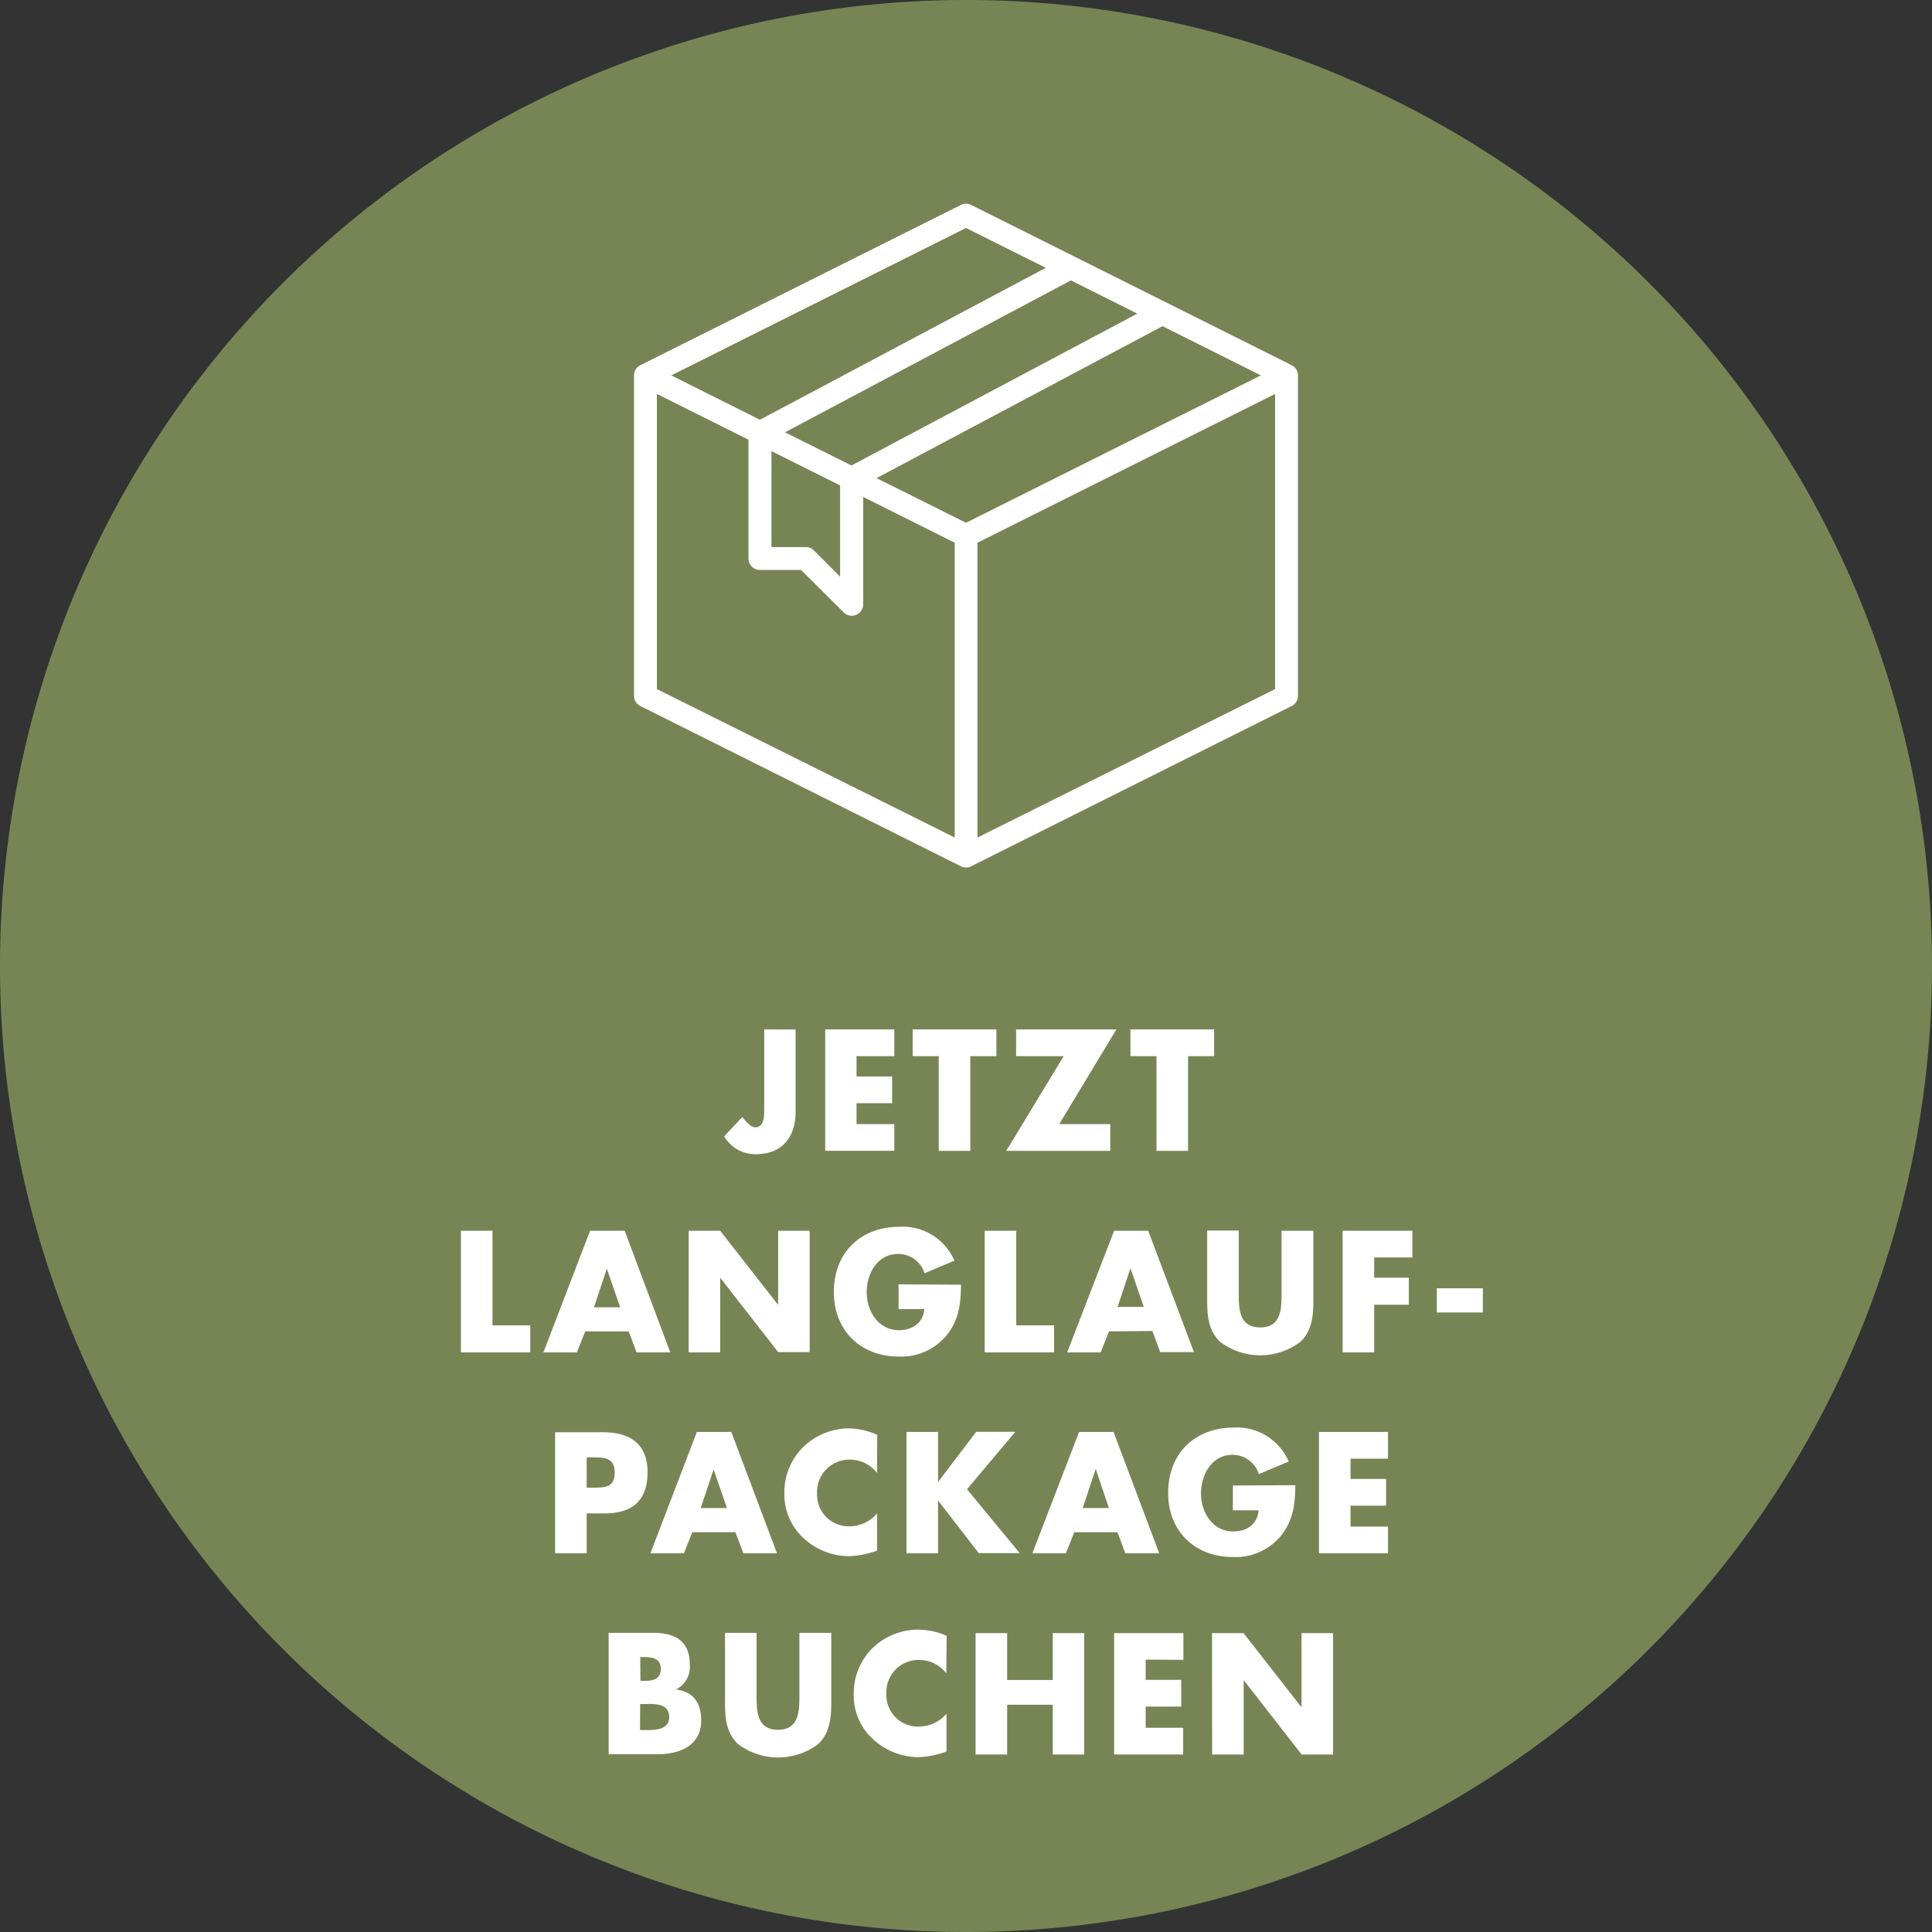
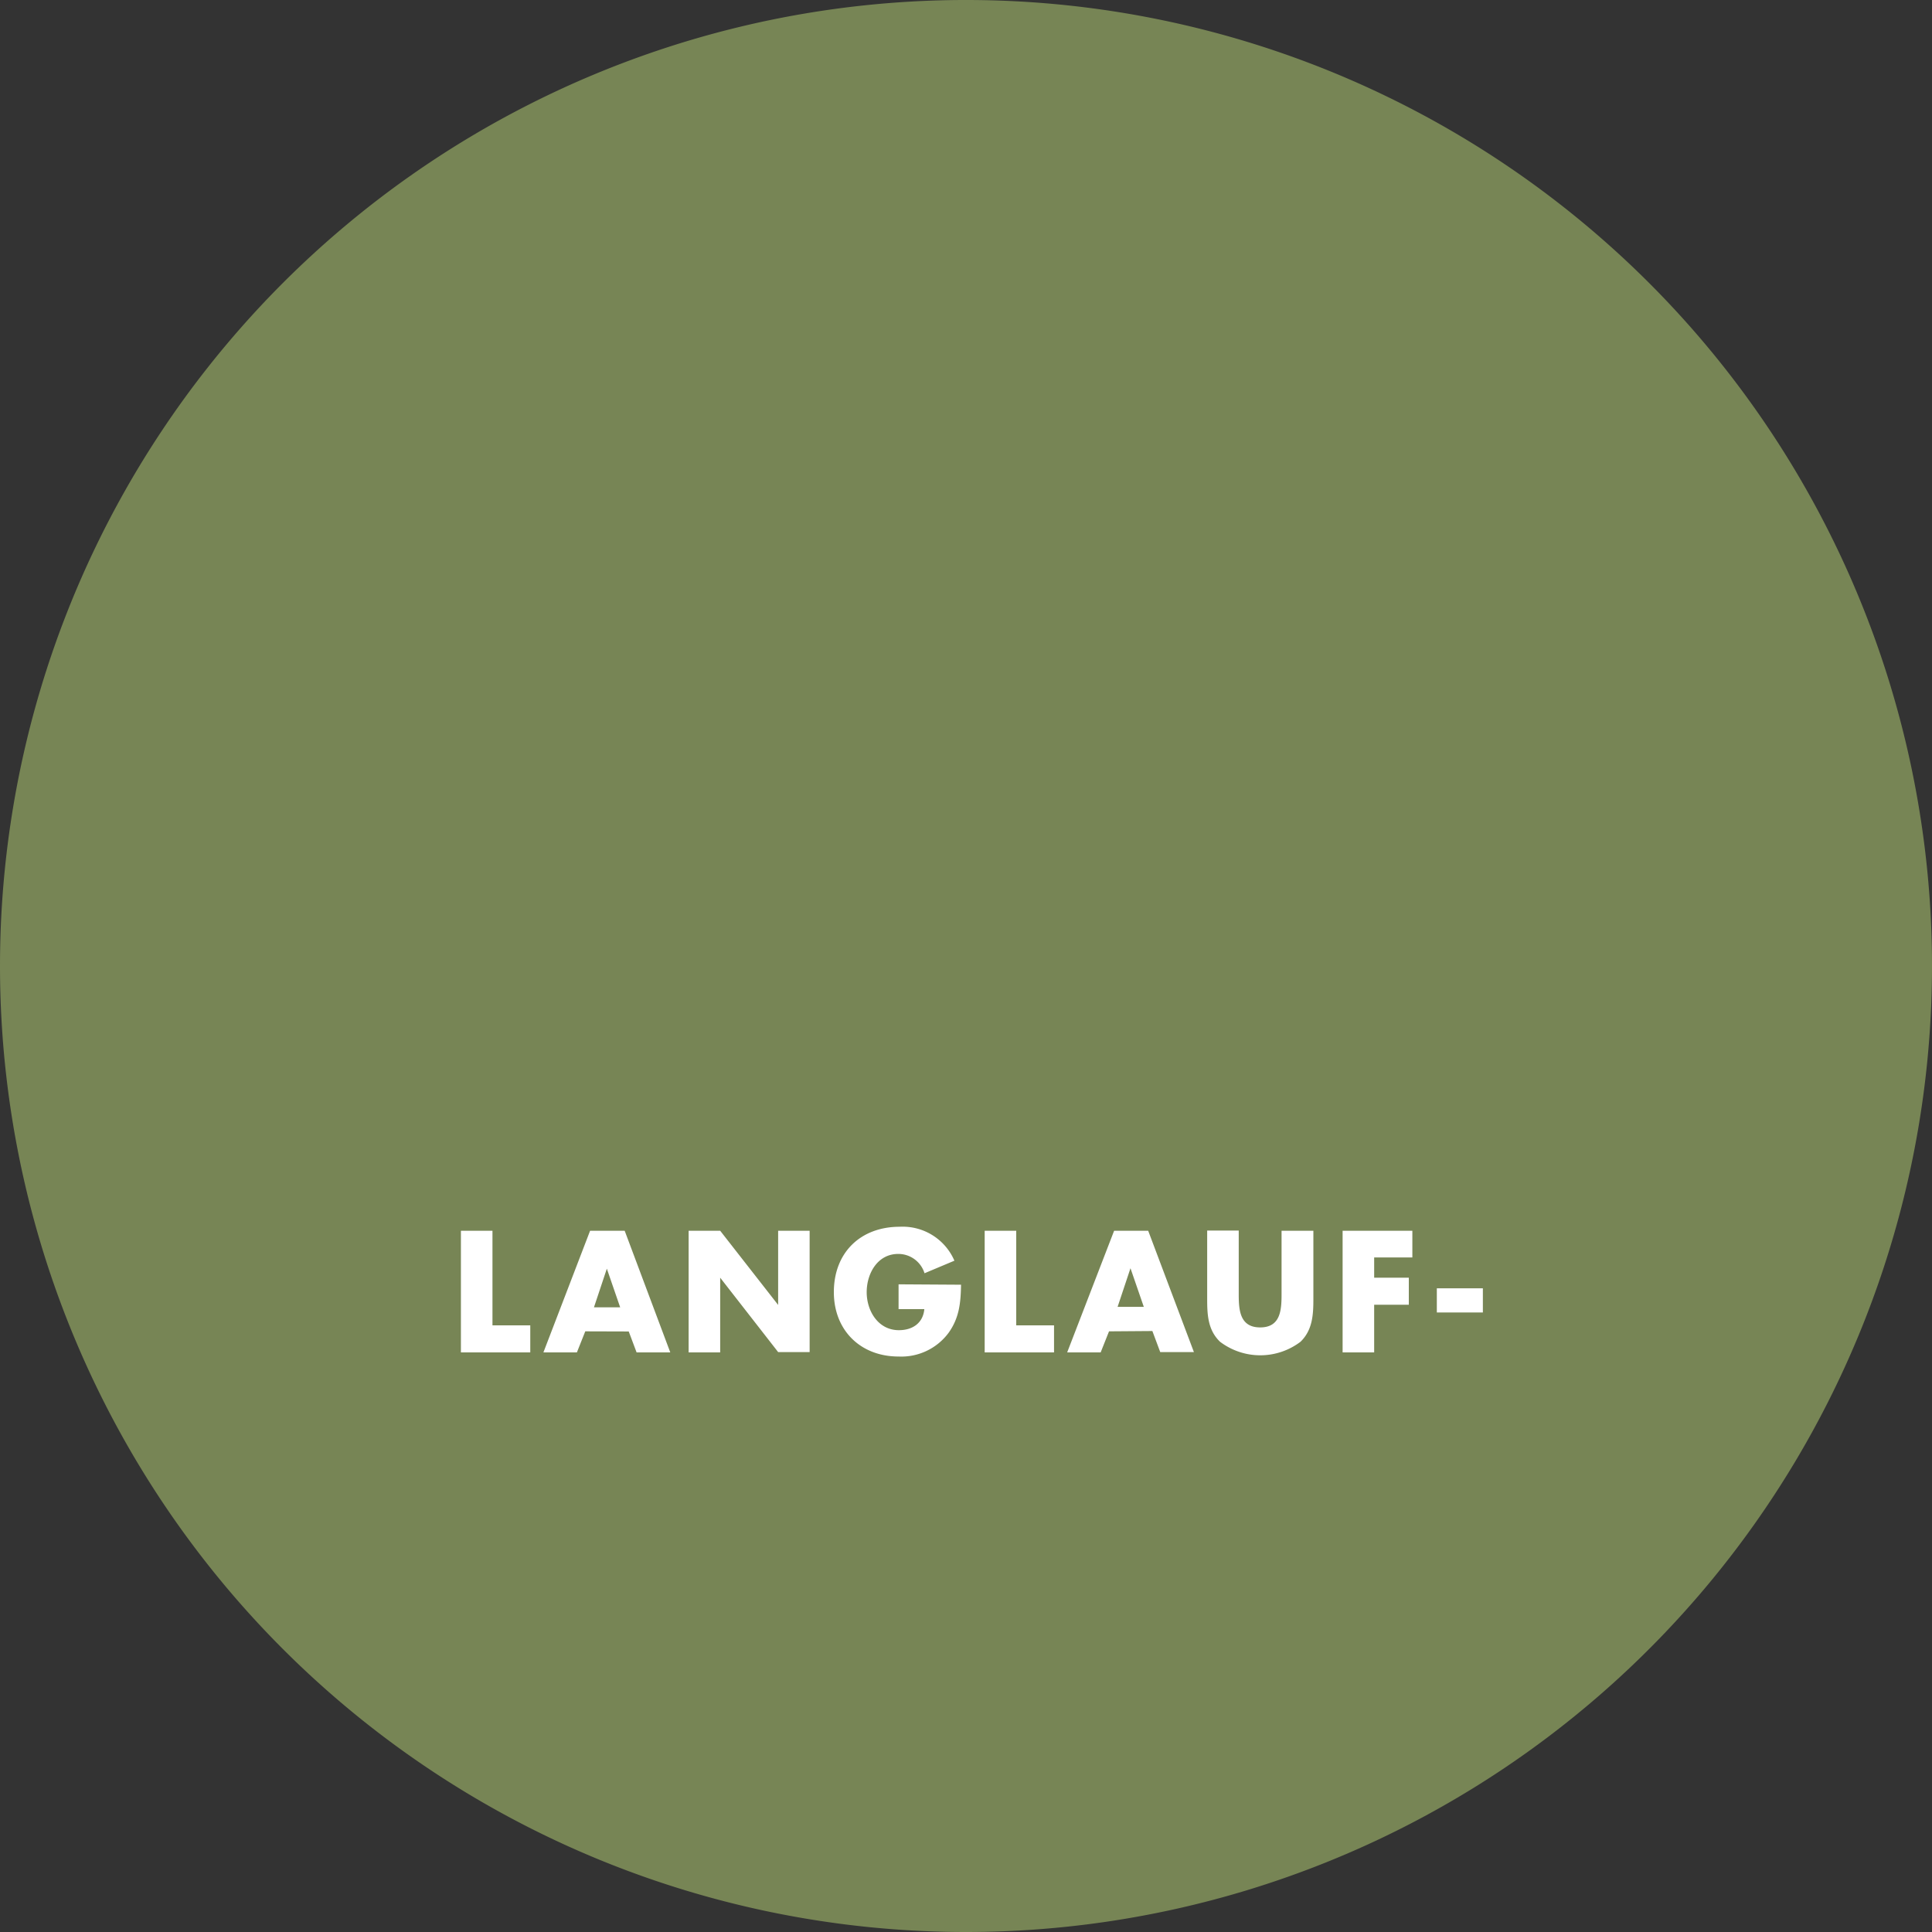
<svg xmlns="http://www.w3.org/2000/svg" id="Ebene_1" data-name="Ebene 1" viewBox="0 0 300 300">
  <rect x="0" y="0" width="300" height="300" fill="#333333" stroke="none" />
  <defs>
    <style>.cls-1{fill:#778555;}.cls-2{fill:#fff;}</style>
  </defs>
  <path class="cls-1" d="M150,300A150,150,0,1,0,0,150,150,150,0,0,0,150,300" transform="translate(0 0)" />
-   <path class="cls-2" d="M151.78,130.05V84.27L198,61.17V107ZM102,61.17l14.22,7.1V86.72A1.78,1.78,0,0,0,118,88.5h6.38L131,95.09a1.79,1.79,0,0,0,2.52,0,1.81,1.81,0,0,0,.52-1.26V77.16l14.21,7.11v45.78L102,107ZM150,35.4l12.39,6.19L118,65.18l-13.77-6.89ZM119.79,70.05l10.66,5.33V89.54l-4.07-4.07a1.75,1.75,0,0,0-1.26-.52h-5.33Zm2.1-2.92,44.4-23.59L176.6,48.7,132.21,72.28ZM150,81.18l-13.89-6.94,44.4-23.59,15.28,7.64ZM200.55,56.7,150.79,31.82a1.76,1.76,0,0,0-1.58,0L99.45,56.7a1.77,1.77,0,0,0-1,1.59v49.76a1.76,1.76,0,0,0,1,1.59l49.76,24.88a1.76,1.76,0,0,0,1.58,0l49.76-24.88a1.77,1.77,0,0,0,1-1.59V58.29a1.77,1.77,0,0,0-1-1.59" transform="translate(0 0)" />
-   <path class="cls-2" d="M188.22,272.44h4.9V260.89h0l9,11.55H207V253.59h-4.9v11.52h0l-9-11.52h-4.9Zm-4.46-14.7v-4.15H173v18.85h10.72v-4.15h-5.82V265h5.52v-4.15h-5.52v-3.15Zm-27.37,3.13v-7.28h-4.9v18.85h4.9v-7.73h7.08v7.73h4.89V253.59h-4.89v7.28ZM147,254a11.5,11.5,0,0,0-4.48-.95,10.2,10.2,0,0,0-7.17,3,9.88,9.88,0,0,0-2.78,6.9,9.19,9.19,0,0,0,3,7.12,10.47,10.47,0,0,0,7.07,2.78,13.92,13.92,0,0,0,4.33-.88v-5.87a5.67,5.67,0,0,1-4.23,2,4.89,4.89,0,0,1-5.1-5.12,5,5,0,0,1,5-5.23,5.33,5.33,0,0,1,4.3,2.08Zm-22.87-.45v9.93c0,2.44-.17,5.12-3.32,5.12s-3.33-2.68-3.33-5.12v-9.93h-4.9v10.6c0,2.42.1,4.82,2,6.65a10.35,10.35,0,0,0,12.5,0c1.87-1.83,2-4.23,2-6.65v-10.6Zm-24.72,3.75h.35c1.33,0,2.85.1,2.85,1.83S101.26,261,100,261h-.55Zm2.65,15.1c3.45,0,6.82-1.3,6.82-5.25,0-2.63-1.15-4.45-3.84-4.8v-.05a3.91,3.91,0,0,0,2.07-3.85c0-3.6-2.25-4.9-5.6-4.9h-7v18.85Zm-2.65-7.8h.5c1.6,0,4-.23,4,2.05,0,2.07-2.45,2-3.9,2h-.63Z" transform="translate(0 0)" />
-   <path class="cls-2" d="M215.53,226.5v-4.15H204.81v18.84h10.72v-4.14h-5.82V233.8h5.52v-4.15h-5.52V226.5Zm-24.09,4.17v3.85h4c-.2,2.18-1.83,3.28-3.95,3.28-3.23,0-5-3-5-5.9s1.68-6,4.9-6a4.27,4.27,0,0,1,4.08,3l4.64-1.95a8.74,8.74,0,0,0-8.49-5.28c-6.08,0-10.23,4-10.23,10.15,0,5.93,4.13,9.95,10.05,9.95a9.11,9.11,0,0,0,7.78-3.7c1.67-2.35,1.87-4.7,1.92-7.45Zm-19.25,3.5h-4.07l2-6h.05Zm1.33,3.75,1.22,3.27H180l-7.09-18.84h-5.35l-7.25,18.84h5.2l1.3-3.27Zm-27.86-7.8h0v-7.77h-4.9v18.84h4.9V233h0l6.33,8.17h6.35l-8.18-9.92,7.5-8.92h-6.07Zm-9.44-7.32a11.49,11.49,0,0,0-4.47-1,10.23,10.23,0,0,0-7.18,3.05,9.85,9.85,0,0,0-2.77,6.9,9.21,9.21,0,0,0,3,7.12,10.47,10.47,0,0,0,7.08,2.77,13.83,13.83,0,0,0,4.32-.87V235a5.63,5.63,0,0,1-4.22,2,4.89,4.89,0,0,1-5.1-5.13,5,5,0,0,1,5-5.22,5.31,5.31,0,0,1,4.3,2.07Zm-23.34,11.37h-4.07l2-6h0Zm1.32,3.75,1.23,3.27h5.22l-7.09-18.84h-5.35L101,241.19h5.2l1.3-3.27ZM91.1,226.3h.82c1.9,0,3.53,0,3.53,2.4S93.7,231,91.92,231H91.1Zm-4.9,14.89h4.9V235h2.77c4.28,0,6.68-1.95,6.68-6.4s-2.8-6.2-6.85-6.2H86.2Z" transform="translate(0 0)" />
  <path class="cls-2" d="M223.11,203.8h7.15v-3.75h-7.15Zm-3.8-8.54v-4.15H208.48V210h4.9v-7.4h5.38V198.4h-5.38v-3.14ZM199,191.11V201c0,2.45-.17,5.12-3.32,5.12s-3.33-2.67-3.33-5.12v-9.92h-4.9V201.7c0,2.43.1,4.83,2,6.65a10.34,10.34,0,0,0,12.49,0c1.88-1.82,2-4.22,2-6.65V191.11Zm-21.39,11.82h-4.07l2-6h0Zm1.33,3.75,1.22,3.27h5.23l-7.1-18.84H173L165.71,210h5.2l1.3-3.27ZM157.8,191.11h-4.9V210h10.77V205.8H157.8Zm-18.27,8.32v3.85h4c-.2,2.17-1.83,3.27-3.95,3.27-3.23,0-5-3-5-5.9s1.68-5.94,4.9-5.94a4.26,4.26,0,0,1,4.08,3l4.64-1.95a8.75,8.75,0,0,0-8.49-5.27c-6.08,0-10.23,4-10.23,10.15,0,5.92,4.13,10,10.05,10a9.13,9.13,0,0,0,7.78-3.7c1.67-2.35,1.87-4.7,1.92-7.45ZM106.93,210h4.9V198.4h0l9,11.55h4.89V191.11h-4.89v11.52h0l-9-11.52h-4.9Zm-10.63-7H92.23l2-6h0Zm1.33,3.75L98.85,210h5.23L97,191.11H91.63L84.38,210h5.2l1.3-3.27ZM76.47,191.11h-4.9V210H82.34V205.8H76.47Z" transform="translate(0 0)" />
-   <path class="cls-2" d="M184.48,164h4.05v-4.15h-13V164h4.05v14.7h4.9Zm-20,10.55,8.87-14.7H157.78V164h7.39l-8.92,14.7H172.4v-4.15ZM150.67,164h4.05v-4.15h-13V164h4.05v14.7h4.9Zm-11.8,0v-4.15H128.14v18.85h10.73v-4.15H133v-3.25h5.53v-4.15H133V164Zm-20.2-4.15v12.43c0,1,0,2.77-1.4,2.77-.65,0-1.42-.85-2-1.6l-2.82,3a5.6,5.6,0,0,0,4.84,2.78c4.18,0,6.25-2.65,6.25-6.62V159.86Z" transform="translate(0 0)" />
</svg>